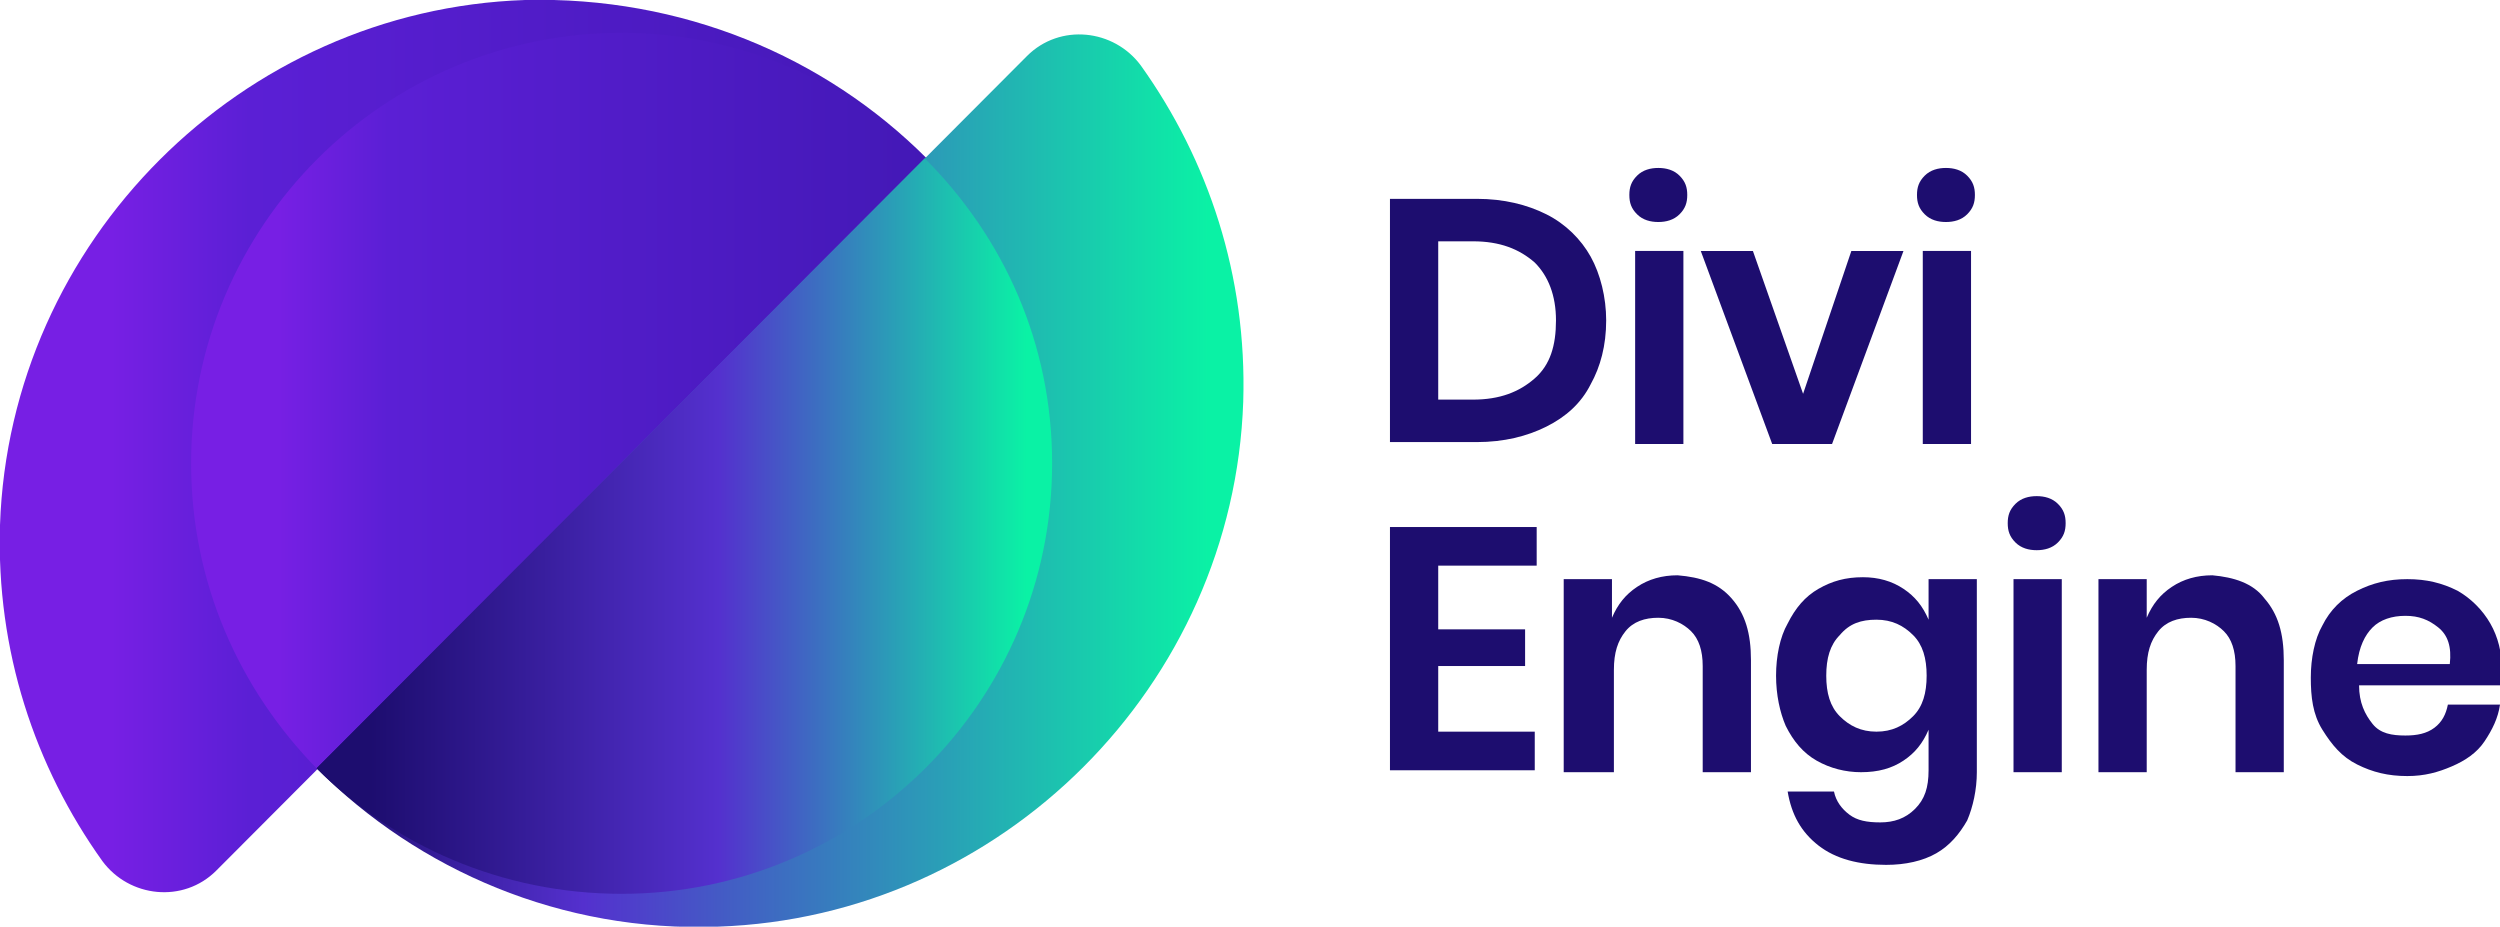
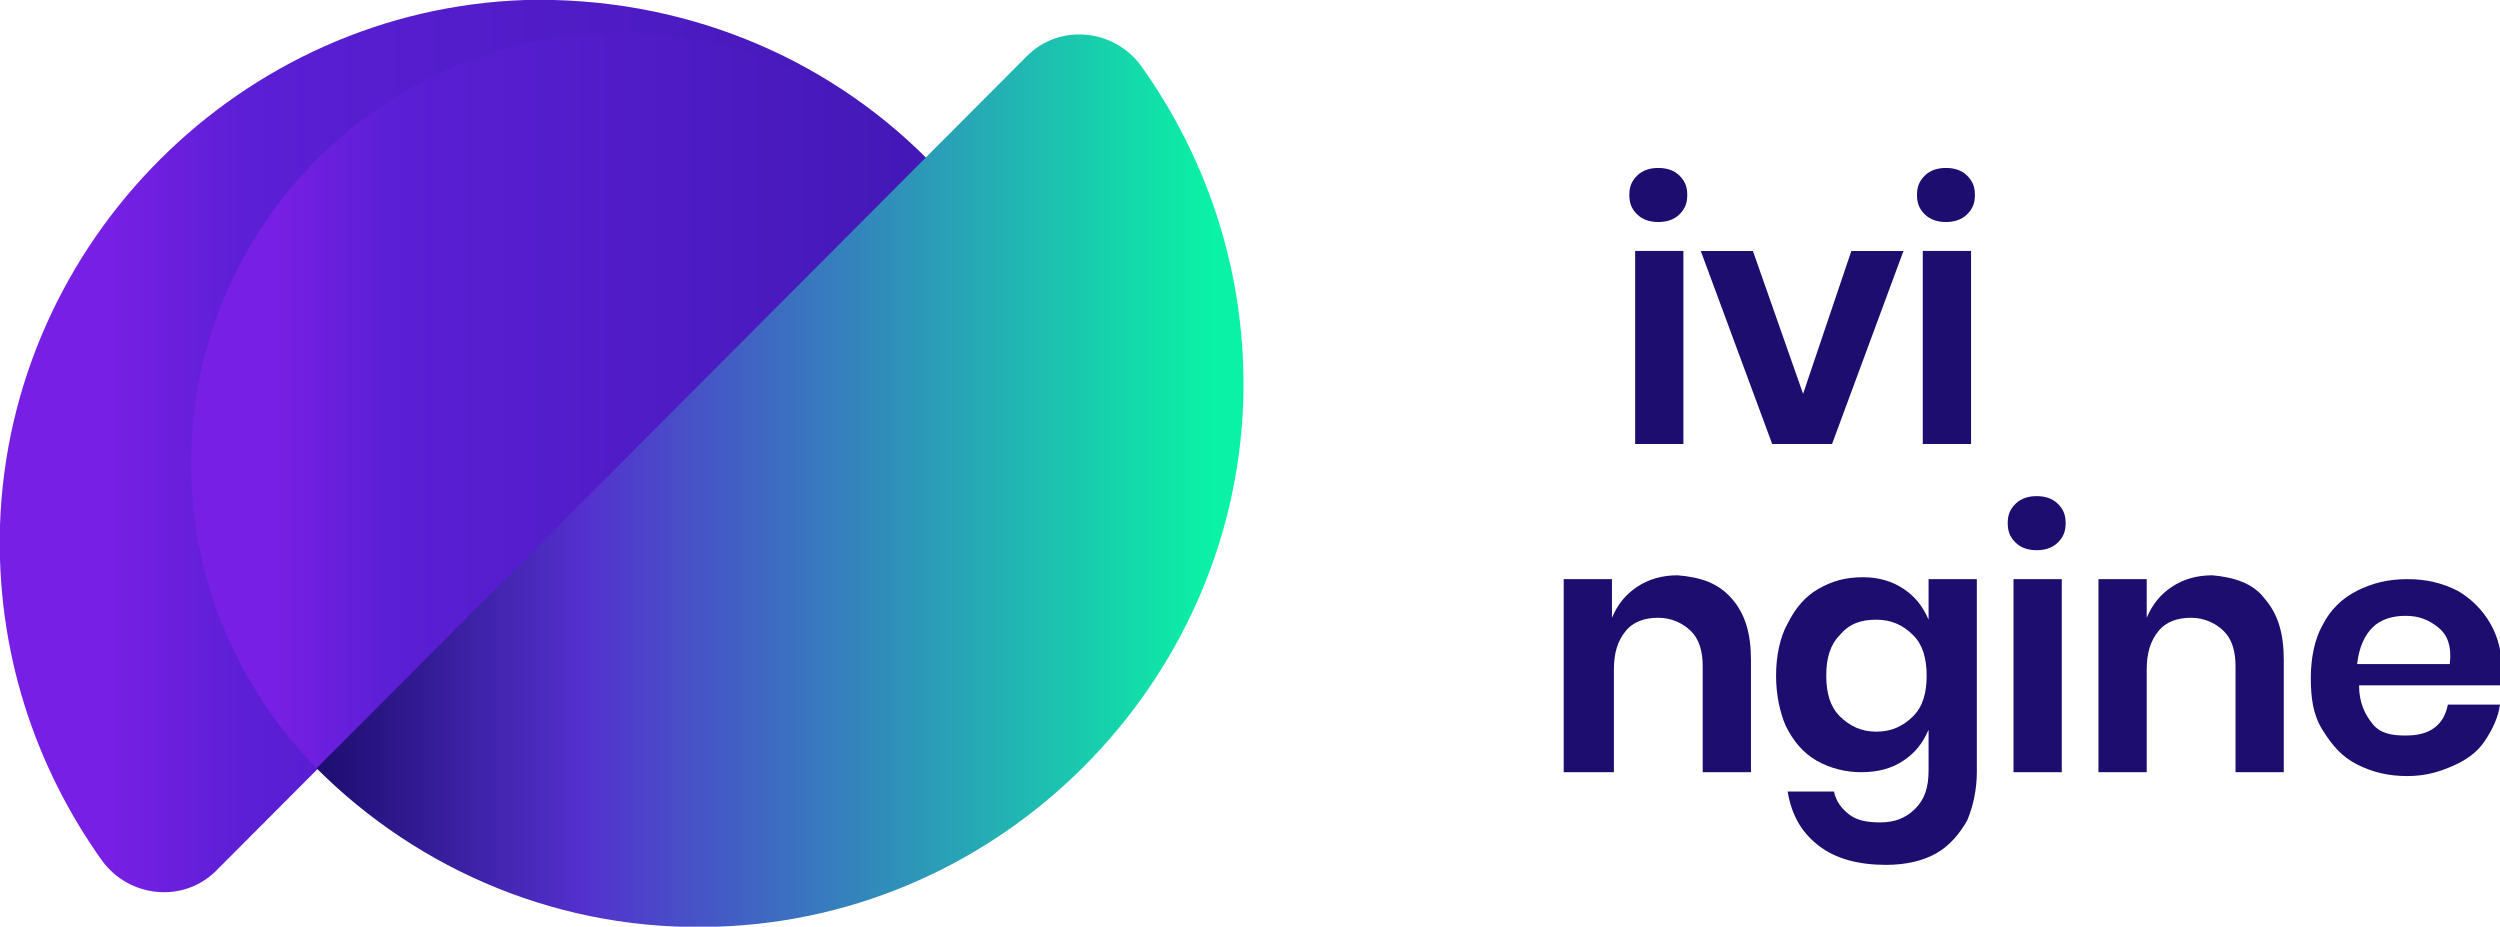
<svg xmlns="http://www.w3.org/2000/svg" version="1.1" x="0px" y="0px" viewBox="0 0 129.5 48" style="enable-background:new 0 0 129.5 48;" xml:space="preserve">
  <g id="text">
    <g>
      <g>
-         <path style="fill:#1D0D6F;" d="M82.4,19.9c-0.5,1-1.3,1.7-2.3,2.2s-2.2,0.8-3.6,0.8H72V10.3h4.5c1.4,0,2.6,0.3,3.6,0.8     s1.8,1.3,2.3,2.2s0.8,2.1,0.8,3.3C83.2,17.9,82.9,19,82.4,19.9z M79.5,19.6c0.8-0.7,1.1-1.7,1.1-3s-0.4-2.3-1.1-3     c-0.8-0.7-1.8-1.1-3.2-1.1h-1.8v8.2h1.8C77.7,20.7,78.7,20.3,79.5,19.6z" />
        <path style="fill:#1D0D6F;" d="M84.8,9.1c0.3-0.3,0.7-0.4,1.1-0.4s0.8,0.1,1.1,0.4c0.3,0.3,0.4,0.6,0.4,1s-0.1,0.7-0.4,1     s-0.7,0.4-1.1,0.4s-0.8-0.1-1.1-0.4s-0.4-0.6-0.4-1C84.4,9.7,84.5,9.4,84.8,9.1z M87.2,13v10h-2.5V13H87.2z" />
        <path style="fill:#1D0D6F;" d="M93.4,20.4l2.5-7.4h2.7l-3.7,10h-3.1l-3.7-10h2.7L93.4,20.4z" />
        <path style="fill:#1D0D6F;" d="M99.7,9.1c0.3-0.3,0.7-0.4,1.1-0.4s0.8,0.1,1.1,0.4c0.3,0.3,0.4,0.6,0.4,1s-0.1,0.7-0.4,1     s-0.7,0.4-1.1,0.4s-0.8-0.1-1.1-0.4s-0.4-0.6-0.4-1C99.3,9.7,99.4,9.4,99.7,9.1z M102.1,13v10h-2.5V13H102.1z" />
-         <path style="fill:#1D0D6F;" d="M74.5,29.3v3.3H79v1.9h-4.5v3.4h5v2H72V27.3h7.6v2H74.5z" />
        <path style="fill:#1D0D6F;" d="M89.7,31c0.7,0.8,1,1.8,1,3.2V40h-2.5v-5.5c0-0.8-0.2-1.4-0.6-1.8c-0.4-0.4-1-0.7-1.7-0.7     s-1.3,0.2-1.7,0.7c-0.4,0.5-0.6,1.1-0.6,2V40H81V30h2.5v2c0.3-0.7,0.7-1.2,1.3-1.6s1.3-0.6,2.1-0.6C88.1,29.9,89,30.2,89.7,31z" />
        <path style="fill:#1D0D6F;" d="M98.6,30.5c0.6,0.4,1,0.9,1.3,1.6V30h2.5v10c0,0.9-0.2,1.8-0.5,2.5c-0.4,0.7-0.9,1.3-1.6,1.7     s-1.6,0.6-2.6,0.6c-1.4,0-2.6-0.3-3.5-1s-1.4-1.6-1.6-2.8H95c0.1,0.5,0.4,0.9,0.8,1.2s0.9,0.4,1.6,0.4s1.3-0.2,1.8-0.7     s0.7-1.1,0.7-2v-2.1c-0.3,0.7-0.7,1.2-1.3,1.6C98,39.8,97.3,40,96.4,40c-0.8,0-1.6-0.2-2.3-0.6c-0.7-0.4-1.2-1-1.6-1.8     C92.2,36.9,92,36,92,35s0.2-2,0.6-2.7c0.4-0.8,0.9-1.4,1.6-1.8s1.4-0.6,2.3-0.6C97.3,29.9,98,30.1,98.6,30.5z M95.3,32.9     c-0.5,0.5-0.7,1.2-0.7,2.1c0,0.9,0.2,1.6,0.7,2.1s1.1,0.8,1.9,0.8s1.4-0.3,1.9-0.8s0.7-1.2,0.7-2.1c0-0.9-0.2-1.6-0.7-2.1     s-1.1-0.8-1.9-0.8C96.4,32.1,95.8,32.3,95.3,32.9z" />
        <path style="fill:#1D0D6F;" d="M104.4,26.1c0.3-0.3,0.7-0.4,1.1-0.4s0.8,0.1,1.1,0.4c0.3,0.3,0.4,0.6,0.4,1s-0.1,0.7-0.4,1     s-0.7,0.4-1.1,0.4s-0.8-0.1-1.1-0.4s-0.4-0.6-0.4-1S104.1,26.4,104.4,26.1z M106.8,30v10h-2.5V30H106.8z" />
        <path style="fill:#1D0D6F;" d="M117.3,31c0.7,0.8,1,1.8,1,3.2V40h-2.5v-5.5c0-0.8-0.2-1.4-0.6-1.8c-0.4-0.4-1-0.7-1.7-0.7     s-1.3,0.2-1.7,0.7c-0.4,0.5-0.6,1.1-0.6,2V40h-2.5V30h2.5v2c0.3-0.7,0.7-1.2,1.3-1.6s1.3-0.6,2.1-0.6     C115.7,29.9,116.7,30.2,117.3,31z" />
        <path style="fill:#1D0D6F;" d="M129.5,35.5h-7.3c0,0.9,0.3,1.5,0.7,2s1,0.6,1.7,0.6c0.6,0,1.1-0.1,1.5-0.4     c0.4-0.3,0.6-0.7,0.7-1.2h2.7c-0.1,0.7-0.4,1.3-0.8,1.9c-0.4,0.6-1,1-1.7,1.3s-1.4,0.5-2.3,0.5c-1,0-1.8-0.2-2.6-0.6     c-0.8-0.4-1.3-1-1.8-1.8s-0.6-1.7-0.6-2.7s0.2-2,0.6-2.7c0.4-0.8,1-1.4,1.8-1.8s1.6-0.6,2.6-0.6s1.8,0.2,2.6,0.6     c0.7,0.4,1.3,1,1.7,1.7c0.4,0.7,0.6,1.5,0.6,2.4C129.5,34.9,129.5,35.1,129.5,35.5z M126.3,32.5c-0.5-0.4-1-0.6-1.7-0.6     s-1.3,0.2-1.7,0.6s-0.7,1-0.8,1.9h4.8C127,33.5,126.8,32.9,126.3,32.5z" />
      </g>
    </g>
  </g>
  <g id="cog">
    <g>
      <linearGradient id="SVGID_1_" gradientUnits="userSpaceOnUse" x1="-9.094947e-13" y1="26.901" x2="48.014" y2="26.901" gradientTransform="matrix(1 0 0 -1 0 50)">
        <stop offset="0.12" style="stop-color:#771FE4" />
        <stop offset="0.269" style="stop-color:#5B1FD5" />
        <stop offset="1" style="stop-color:#4318B6" />
      </linearGradient>
      <path style="fill:url(#SVGID_1_);" d="M27.2,0C12.5,0.5,0.5,12.5,0,27.2c-0.2,6.5,1.8,12.5,5.3,17.4c1.4,1.9,4.2,2.2,5.9,0.5    L48,8.2C42.7,2.9,35.3-0.2,27.2,0z" />
      <linearGradient id="SVGID_2_" gradientUnits="userSpaceOnUse" x1="9.861" y1="29.255" x2="47.961" y2="29.255" gradientTransform="matrix(1 0 0 -1 0 50)">
        <stop offset="0.12" style="stop-color:#771FE4" />
        <stop offset="0.269" style="stop-color:#5B1FD5" />
        <stop offset="1" style="stop-color:#4318B6" />
      </linearGradient>
      <path style="fill:url(#SVGID_2_);" d="M32.2,1.7C19.9,1.7,9.9,11.7,9.9,24c0,6.2,2.5,11.7,6.5,15.8L48,8.3    C43.9,4.2,38.3,1.7,32.2,1.7z" />
      <linearGradient id="SVGID_3_" gradientUnits="userSpaceOnUse" x1="16.414" y1="25.104" x2="64.427" y2="25.104" gradientTransform="matrix(1 0 0 -1 0 50)">
        <stop offset="0" style="stop-color:#1D0D6F" />
        <stop offset="0.287" style="stop-color:#5430CE" />
        <stop offset="0.965" style="stop-color:#0AF2A5" />
      </linearGradient>
      <path style="fill:url(#SVGID_3_);" d="M53.2,2.9L16.4,39.8c5.3,5.3,12.7,8.5,20.8,8.2c14.7-0.5,26.7-12.5,27.2-27.2    c0.2-6.5-1.8-12.5-5.3-17.4C57.7,1.5,54.9,1.2,53.2,2.9z" />
      <linearGradient id="SVGID_4_" gradientUnits="userSpaceOnUse" x1="16.414" y1="22.755" x2="54.514" y2="22.755" gradientTransform="matrix(1 0 0 -1 0 50)">
        <stop offset="7.307693e-02" style="stop-color:#1D0D6F" />
        <stop offset="0.546" style="stop-color:#5430CE" />
        <stop offset="0.965" style="stop-color:#0AF2A5" />
      </linearGradient>
-       <path style="fill:url(#SVGID_4_);" d="M47.9,8.2L16.4,39.8c4,4,9.6,6.5,15.8,6.5c12.3,0,22.3-10,22.3-22.3    C54.5,17.8,52,12.3,47.9,8.2z" />
    </g>
  </g>
</svg>